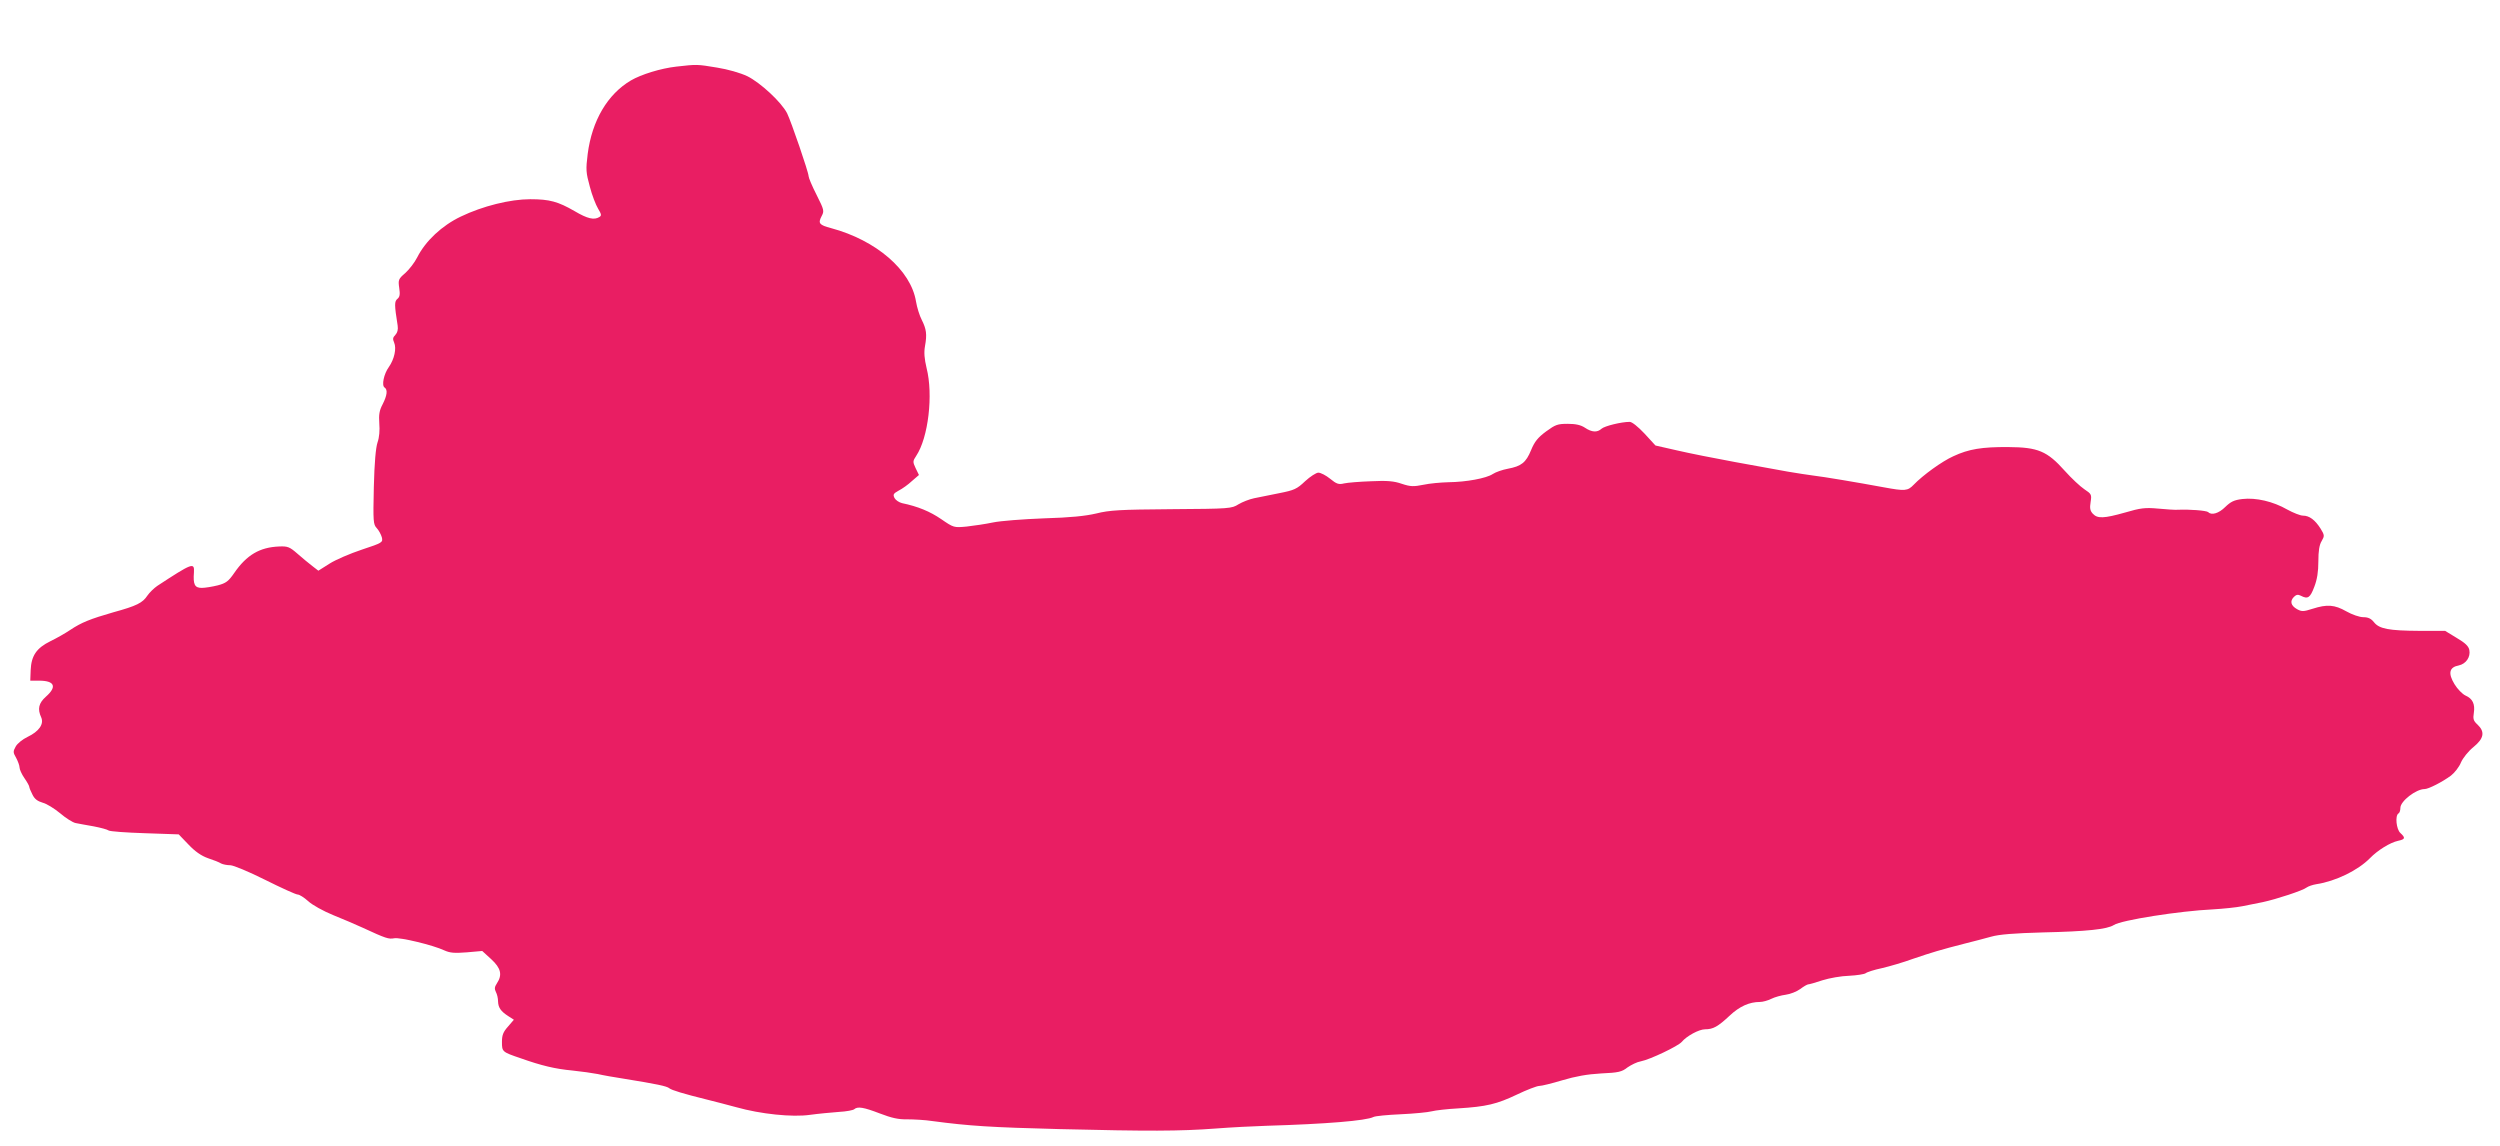
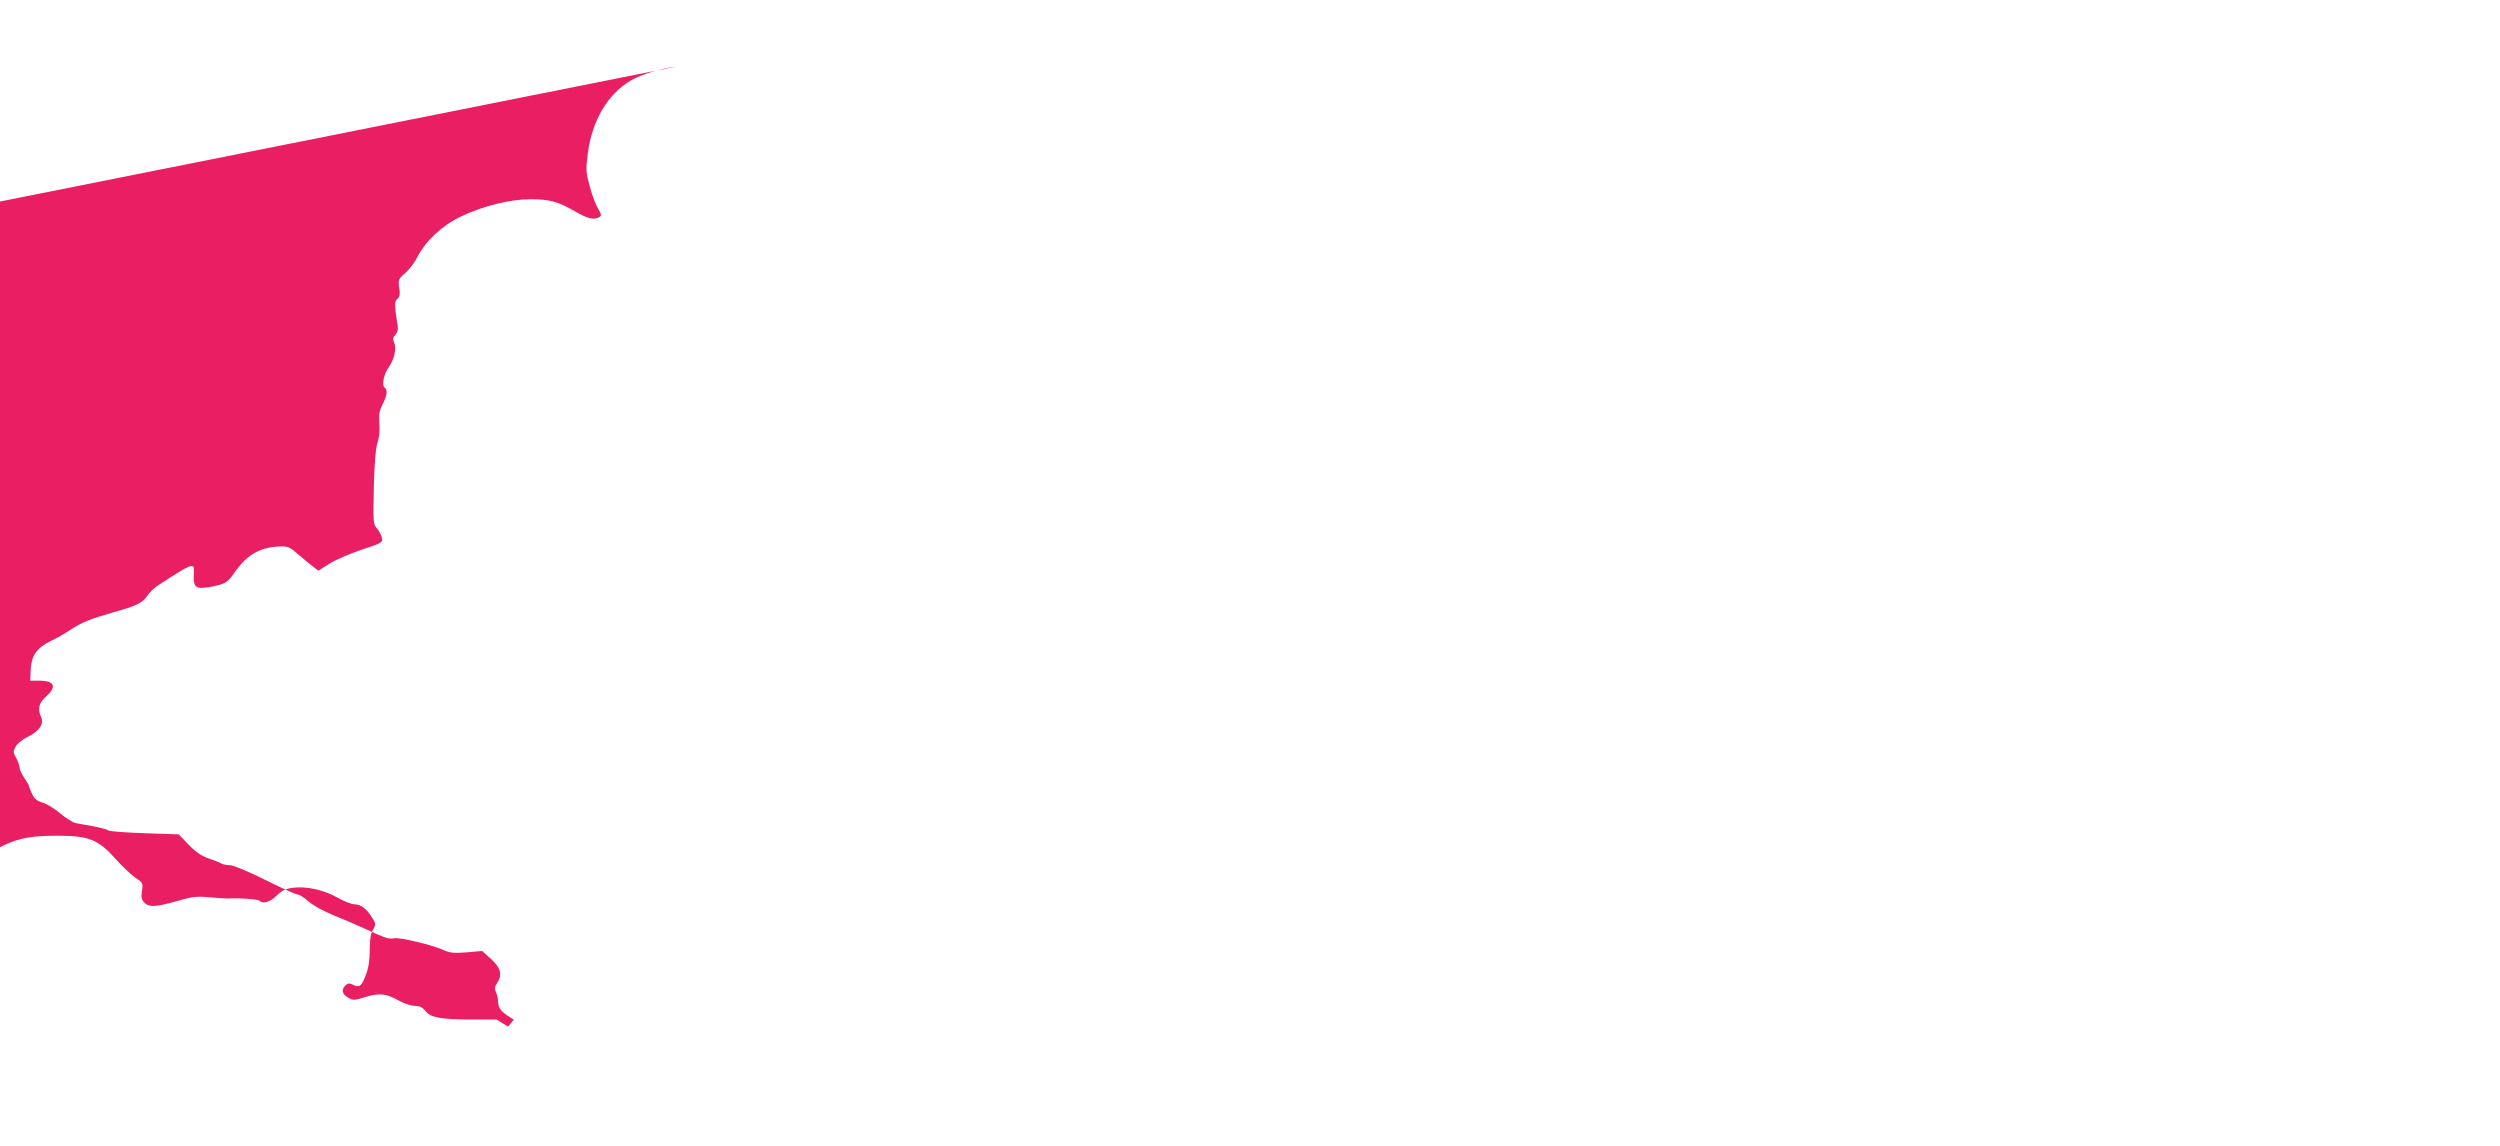
<svg xmlns="http://www.w3.org/2000/svg" version="1.0" width="1280pt" height="587pt" viewBox="0 0 1280 587" preserveAspectRatio="xMidYMid meet">
  <g transform="translate(0,587) scale(0.1,-0.1)" fill="#e91e63" stroke="none">
-     <path d="M3463 5529 c-80 -9 -180 -40 -233 -71 -120 -71 -199 -206 -221 -376 -10 -81 -9 -95 11 -168 11 -43 31 -94 42 -112 17 -28 19 -36 7 -43 -27 -17 -61 -9 -127 30 -85 49 -128 61 -227 61 -103 0 -244 -35 -356 -89 -96 -46 -180 -124 -223 -209 -13 -26 -41 -62 -61 -80 -35 -30 -37 -35 -31 -76 5 -33 3 -46 -9 -56 -16 -13 -16 -30 1 -137 3 -21 -1 -36 -12 -48 -13 -13 -14 -21 -6 -39 13 -30 1 -85 -27 -125 -26 -36 -38 -95 -22 -105 17 -11 13 -41 -10 -86 -17 -32 -20 -53 -17 -98 3 -35 0 -72 -9 -97 -9 -27 -16 -103 -19 -229 -4 -177 -3 -191 15 -210 11 -12 22 -33 26 -47 6 -26 4 -28 -102 -63 -60 -20 -135 -52 -166 -72 l-57 -36 -31 24 c-17 13 -51 41 -76 63 -40 35 -50 39 -94 37 -99 -4 -166 -43 -230 -136 -29 -42 -42 -52 -84 -63 -28 -7 -65 -13 -82 -13 -36 0 -45 17 -40 80 3 52 -8 48 -188 -70 -16 -11 -39 -33 -50 -49 -25 -38 -55 -53 -175 -86 -118 -34 -163 -52 -220 -90 -25 -17 -71 -43 -102 -58 -71 -35 -98 -74 -101 -149 l-2 -53 45 0 c80 0 93 -31 35 -82 -37 -33 -44 -63 -24 -106 15 -34 -11 -72 -70 -100 -25 -12 -53 -34 -61 -50 -14 -25 -13 -30 3 -58 9 -17 17 -39 17 -48 0 -10 11 -35 25 -55 14 -20 25 -40 25 -45 0 -4 7 -22 16 -39 11 -23 26 -34 53 -42 20 -5 60 -30 89 -54 28 -24 64 -47 79 -50 16 -3 57 -11 93 -17 36 -7 70 -16 76 -21 7 -5 90 -11 185 -14 l174 -6 50 -52 c34 -36 66 -58 100 -70 28 -9 58 -21 67 -27 10 -5 31 -9 47 -9 16 0 95 -33 179 -75 82 -41 157 -75 166 -75 9 0 33 -15 54 -34 20 -19 78 -51 127 -71 50 -20 117 -49 150 -64 123 -57 135 -60 163 -55 30 6 200 -35 257 -62 29 -13 51 -15 115 -10 l79 7 46 -42 c50 -46 58 -80 29 -124 -12 -18 -13 -28 -5 -44 6 -11 11 -32 11 -48 1 -32 14 -51 53 -76 l28 -18 -30 -35 c-25 -28 -31 -44 -31 -79 0 -50 1 -51 95 -83 107 -38 178 -55 265 -63 47 -5 105 -13 130 -18 25 -6 88 -17 140 -25 160 -26 215 -37 227 -48 13 -10 72 -28 193 -58 41 -10 109 -28 150 -39 124 -35 287 -52 377 -39 43 6 110 12 148 15 39 2 74 9 79 14 17 15 48 10 131 -22 60 -23 95 -31 140 -30 33 0 92 -3 130 -9 188 -25 299 -32 650 -41 454 -11 614 -11 800 3 77 6 194 12 260 14 304 9 510 26 547 45 9 5 72 11 140 14 67 3 139 10 158 15 19 5 80 12 135 15 146 9 199 22 302 71 50 24 102 44 114 44 12 0 65 13 118 29 67 20 127 31 199 35 89 4 106 8 135 31 19 13 49 28 68 31 47 9 191 78 209 99 26 31 89 65 120 65 41 0 65 13 126 70 50 47 100 70 155 70 14 0 40 7 58 16 18 9 51 18 74 21 23 3 56 16 74 29 17 13 36 24 41 24 5 0 38 9 73 21 35 11 96 22 136 23 40 2 78 8 85 13 7 6 45 18 83 26 39 9 111 30 160 48 94 32 140 46 265 78 41 10 101 26 134 35 41 12 120 18 265 22 225 5 330 16 364 38 38 25 337 72 507 80 52 3 120 10 150 16 30 6 78 16 105 21 70 15 207 60 225 75 8 6 31 14 50 17 99 15 213 71 274 133 40 41 103 80 144 89 37 8 39 15 12 40 -21 19 -28 89 -10 100 6 3 10 16 10 29 0 34 80 96 124 96 20 0 92 37 135 69 18 14 42 44 51 67 10 23 38 58 64 79 54 44 60 78 21 115 -21 19 -24 29 -19 60 7 45 -6 73 -43 89 -15 7 -41 33 -56 58 -34 56 -27 87 22 96 37 8 61 43 54 79 -4 20 -21 36 -65 62 l-59 36 -132 0 c-156 1 -205 10 -232 44 -15 19 -30 26 -55 26 -19 0 -57 13 -87 30 -60 34 -98 37 -173 13 -47 -15 -55 -15 -79 -2 -32 18 -38 41 -16 63 12 12 21 13 35 6 36 -19 48 -11 69 45 15 38 21 79 21 131 0 53 5 85 17 104 15 26 15 30 -6 64 -28 44 -57 66 -90 66 -13 0 -49 14 -80 31 -73 42 -161 62 -230 54 -43 -5 -60 -14 -88 -41 -32 -32 -70 -44 -87 -26 -9 8 -97 15 -156 12 -14 -1 -59 2 -101 6 -66 6 -90 3 -168 -20 -110 -31 -142 -32 -166 -6 -14 15 -16 29 -11 60 6 38 4 41 -32 65 -21 14 -66 56 -100 94 -91 102 -138 121 -289 122 -135 1 -203 -10 -282 -47 -58 -26 -156 -97 -203 -146 -31 -32 -44 -33 -153 -13 -141 26 -308 54 -360 60 -27 3 -86 13 -130 20 -44 8 -165 30 -270 49 -104 19 -239 46 -299 60 l-110 25 -56 61 c-34 36 -64 60 -76 60 -43 0 -128 -21 -144 -35 -22 -20 -49 -19 -85 5 -21 14 -47 20 -88 20 -52 0 -63 -4 -111 -39 -42 -31 -59 -52 -77 -96 -26 -63 -49 -82 -119 -95 -27 -5 -62 -17 -77 -27 -33 -22 -136 -41 -227 -42 -39 -1 -96 -6 -128 -13 -50 -10 -66 -10 -111 5 -40 14 -75 17 -157 13 -58 -2 -120 -7 -138 -11 -28 -7 -39 -3 -72 24 -21 17 -48 31 -60 31 -11 0 -42 -20 -68 -44 -42 -40 -56 -46 -132 -61 -47 -9 -105 -21 -129 -26 -24 -5 -60 -19 -80 -31 -35 -22 -44 -23 -343 -25 -265 -2 -317 -5 -385 -22 -56 -13 -131 -21 -269 -25 -105 -4 -222 -13 -260 -21 -38 -8 -99 -17 -135 -21 -65 -6 -66 -6 -130 38 -57 39 -119 65 -201 82 -15 4 -32 15 -38 26 -9 18 -6 23 21 38 18 9 49 31 68 49 l36 31 -17 35 c-15 32 -15 36 3 63 62 93 88 313 53 450 -11 47 -14 79 -8 112 11 61 7 87 -17 135 -11 21 -24 63 -29 93 -26 161 -204 314 -435 376 -61 16 -67 25 -49 60 15 28 14 32 -25 110 -23 45 -41 88 -41 96 0 20 -89 279 -110 322 -29 57 -137 157 -204 190 -36 17 -99 35 -155 44 -103 17 -102 17 -208 5z" />
+     <path d="M3463 5529 c-80 -9 -180 -40 -233 -71 -120 -71 -199 -206 -221 -376 -10 -81 -9 -95 11 -168 11 -43 31 -94 42 -112 17 -28 19 -36 7 -43 -27 -17 -61 -9 -127 30 -85 49 -128 61 -227 61 -103 0 -244 -35 -356 -89 -96 -46 -180 -124 -223 -209 -13 -26 -41 -62 -61 -80 -35 -30 -37 -35 -31 -76 5 -33 3 -46 -9 -56 -16 -13 -16 -30 1 -137 3 -21 -1 -36 -12 -48 -13 -13 -14 -21 -6 -39 13 -30 1 -85 -27 -125 -26 -36 -38 -95 -22 -105 17 -11 13 -41 -10 -86 -17 -32 -20 -53 -17 -98 3 -35 0 -72 -9 -97 -9 -27 -16 -103 -19 -229 -4 -177 -3 -191 15 -210 11 -12 22 -33 26 -47 6 -26 4 -28 -102 -63 -60 -20 -135 -52 -166 -72 l-57 -36 -31 24 c-17 13 -51 41 -76 63 -40 35 -50 39 -94 37 -99 -4 -166 -43 -230 -136 -29 -42 -42 -52 -84 -63 -28 -7 -65 -13 -82 -13 -36 0 -45 17 -40 80 3 52 -8 48 -188 -70 -16 -11 -39 -33 -50 -49 -25 -38 -55 -53 -175 -86 -118 -34 -163 -52 -220 -90 -25 -17 -71 -43 -102 -58 -71 -35 -98 -74 -101 -149 l-2 -53 45 0 c80 0 93 -31 35 -82 -37 -33 -44 -63 -24 -106 15 -34 -11 -72 -70 -100 -25 -12 -53 -34 -61 -50 -14 -25 -13 -30 3 -58 9 -17 17 -39 17 -48 0 -10 11 -35 25 -55 14 -20 25 -40 25 -45 0 -4 7 -22 16 -39 11 -23 26 -34 53 -42 20 -5 60 -30 89 -54 28 -24 64 -47 79 -50 16 -3 57 -11 93 -17 36 -7 70 -16 76 -21 7 -5 90 -11 185 -14 l174 -6 50 -52 c34 -36 66 -58 100 -70 28 -9 58 -21 67 -27 10 -5 31 -9 47 -9 16 0 95 -33 179 -75 82 -41 157 -75 166 -75 9 0 33 -15 54 -34 20 -19 78 -51 127 -71 50 -20 117 -49 150 -64 123 -57 135 -60 163 -55 30 6 200 -35 257 -62 29 -13 51 -15 115 -10 l79 7 46 -42 c50 -46 58 -80 29 -124 -12 -18 -13 -28 -5 -44 6 -11 11 -32 11 -48 1 -32 14 -51 53 -76 l28 -18 -30 -35 l-59 36 -132 0 c-156 1 -205 10 -232 44 -15 19 -30 26 -55 26 -19 0 -57 13 -87 30 -60 34 -98 37 -173 13 -47 -15 -55 -15 -79 -2 -32 18 -38 41 -16 63 12 12 21 13 35 6 36 -19 48 -11 69 45 15 38 21 79 21 131 0 53 5 85 17 104 15 26 15 30 -6 64 -28 44 -57 66 -90 66 -13 0 -49 14 -80 31 -73 42 -161 62 -230 54 -43 -5 -60 -14 -88 -41 -32 -32 -70 -44 -87 -26 -9 8 -97 15 -156 12 -14 -1 -59 2 -101 6 -66 6 -90 3 -168 -20 -110 -31 -142 -32 -166 -6 -14 15 -16 29 -11 60 6 38 4 41 -32 65 -21 14 -66 56 -100 94 -91 102 -138 121 -289 122 -135 1 -203 -10 -282 -47 -58 -26 -156 -97 -203 -146 -31 -32 -44 -33 -153 -13 -141 26 -308 54 -360 60 -27 3 -86 13 -130 20 -44 8 -165 30 -270 49 -104 19 -239 46 -299 60 l-110 25 -56 61 c-34 36 -64 60 -76 60 -43 0 -128 -21 -144 -35 -22 -20 -49 -19 -85 5 -21 14 -47 20 -88 20 -52 0 -63 -4 -111 -39 -42 -31 -59 -52 -77 -96 -26 -63 -49 -82 -119 -95 -27 -5 -62 -17 -77 -27 -33 -22 -136 -41 -227 -42 -39 -1 -96 -6 -128 -13 -50 -10 -66 -10 -111 5 -40 14 -75 17 -157 13 -58 -2 -120 -7 -138 -11 -28 -7 -39 -3 -72 24 -21 17 -48 31 -60 31 -11 0 -42 -20 -68 -44 -42 -40 -56 -46 -132 -61 -47 -9 -105 -21 -129 -26 -24 -5 -60 -19 -80 -31 -35 -22 -44 -23 -343 -25 -265 -2 -317 -5 -385 -22 -56 -13 -131 -21 -269 -25 -105 -4 -222 -13 -260 -21 -38 -8 -99 -17 -135 -21 -65 -6 -66 -6 -130 38 -57 39 -119 65 -201 82 -15 4 -32 15 -38 26 -9 18 -6 23 21 38 18 9 49 31 68 49 l36 31 -17 35 c-15 32 -15 36 3 63 62 93 88 313 53 450 -11 47 -14 79 -8 112 11 61 7 87 -17 135 -11 21 -24 63 -29 93 -26 161 -204 314 -435 376 -61 16 -67 25 -49 60 15 28 14 32 -25 110 -23 45 -41 88 -41 96 0 20 -89 279 -110 322 -29 57 -137 157 -204 190 -36 17 -99 35 -155 44 -103 17 -102 17 -208 5z" />
  </g>
</svg>